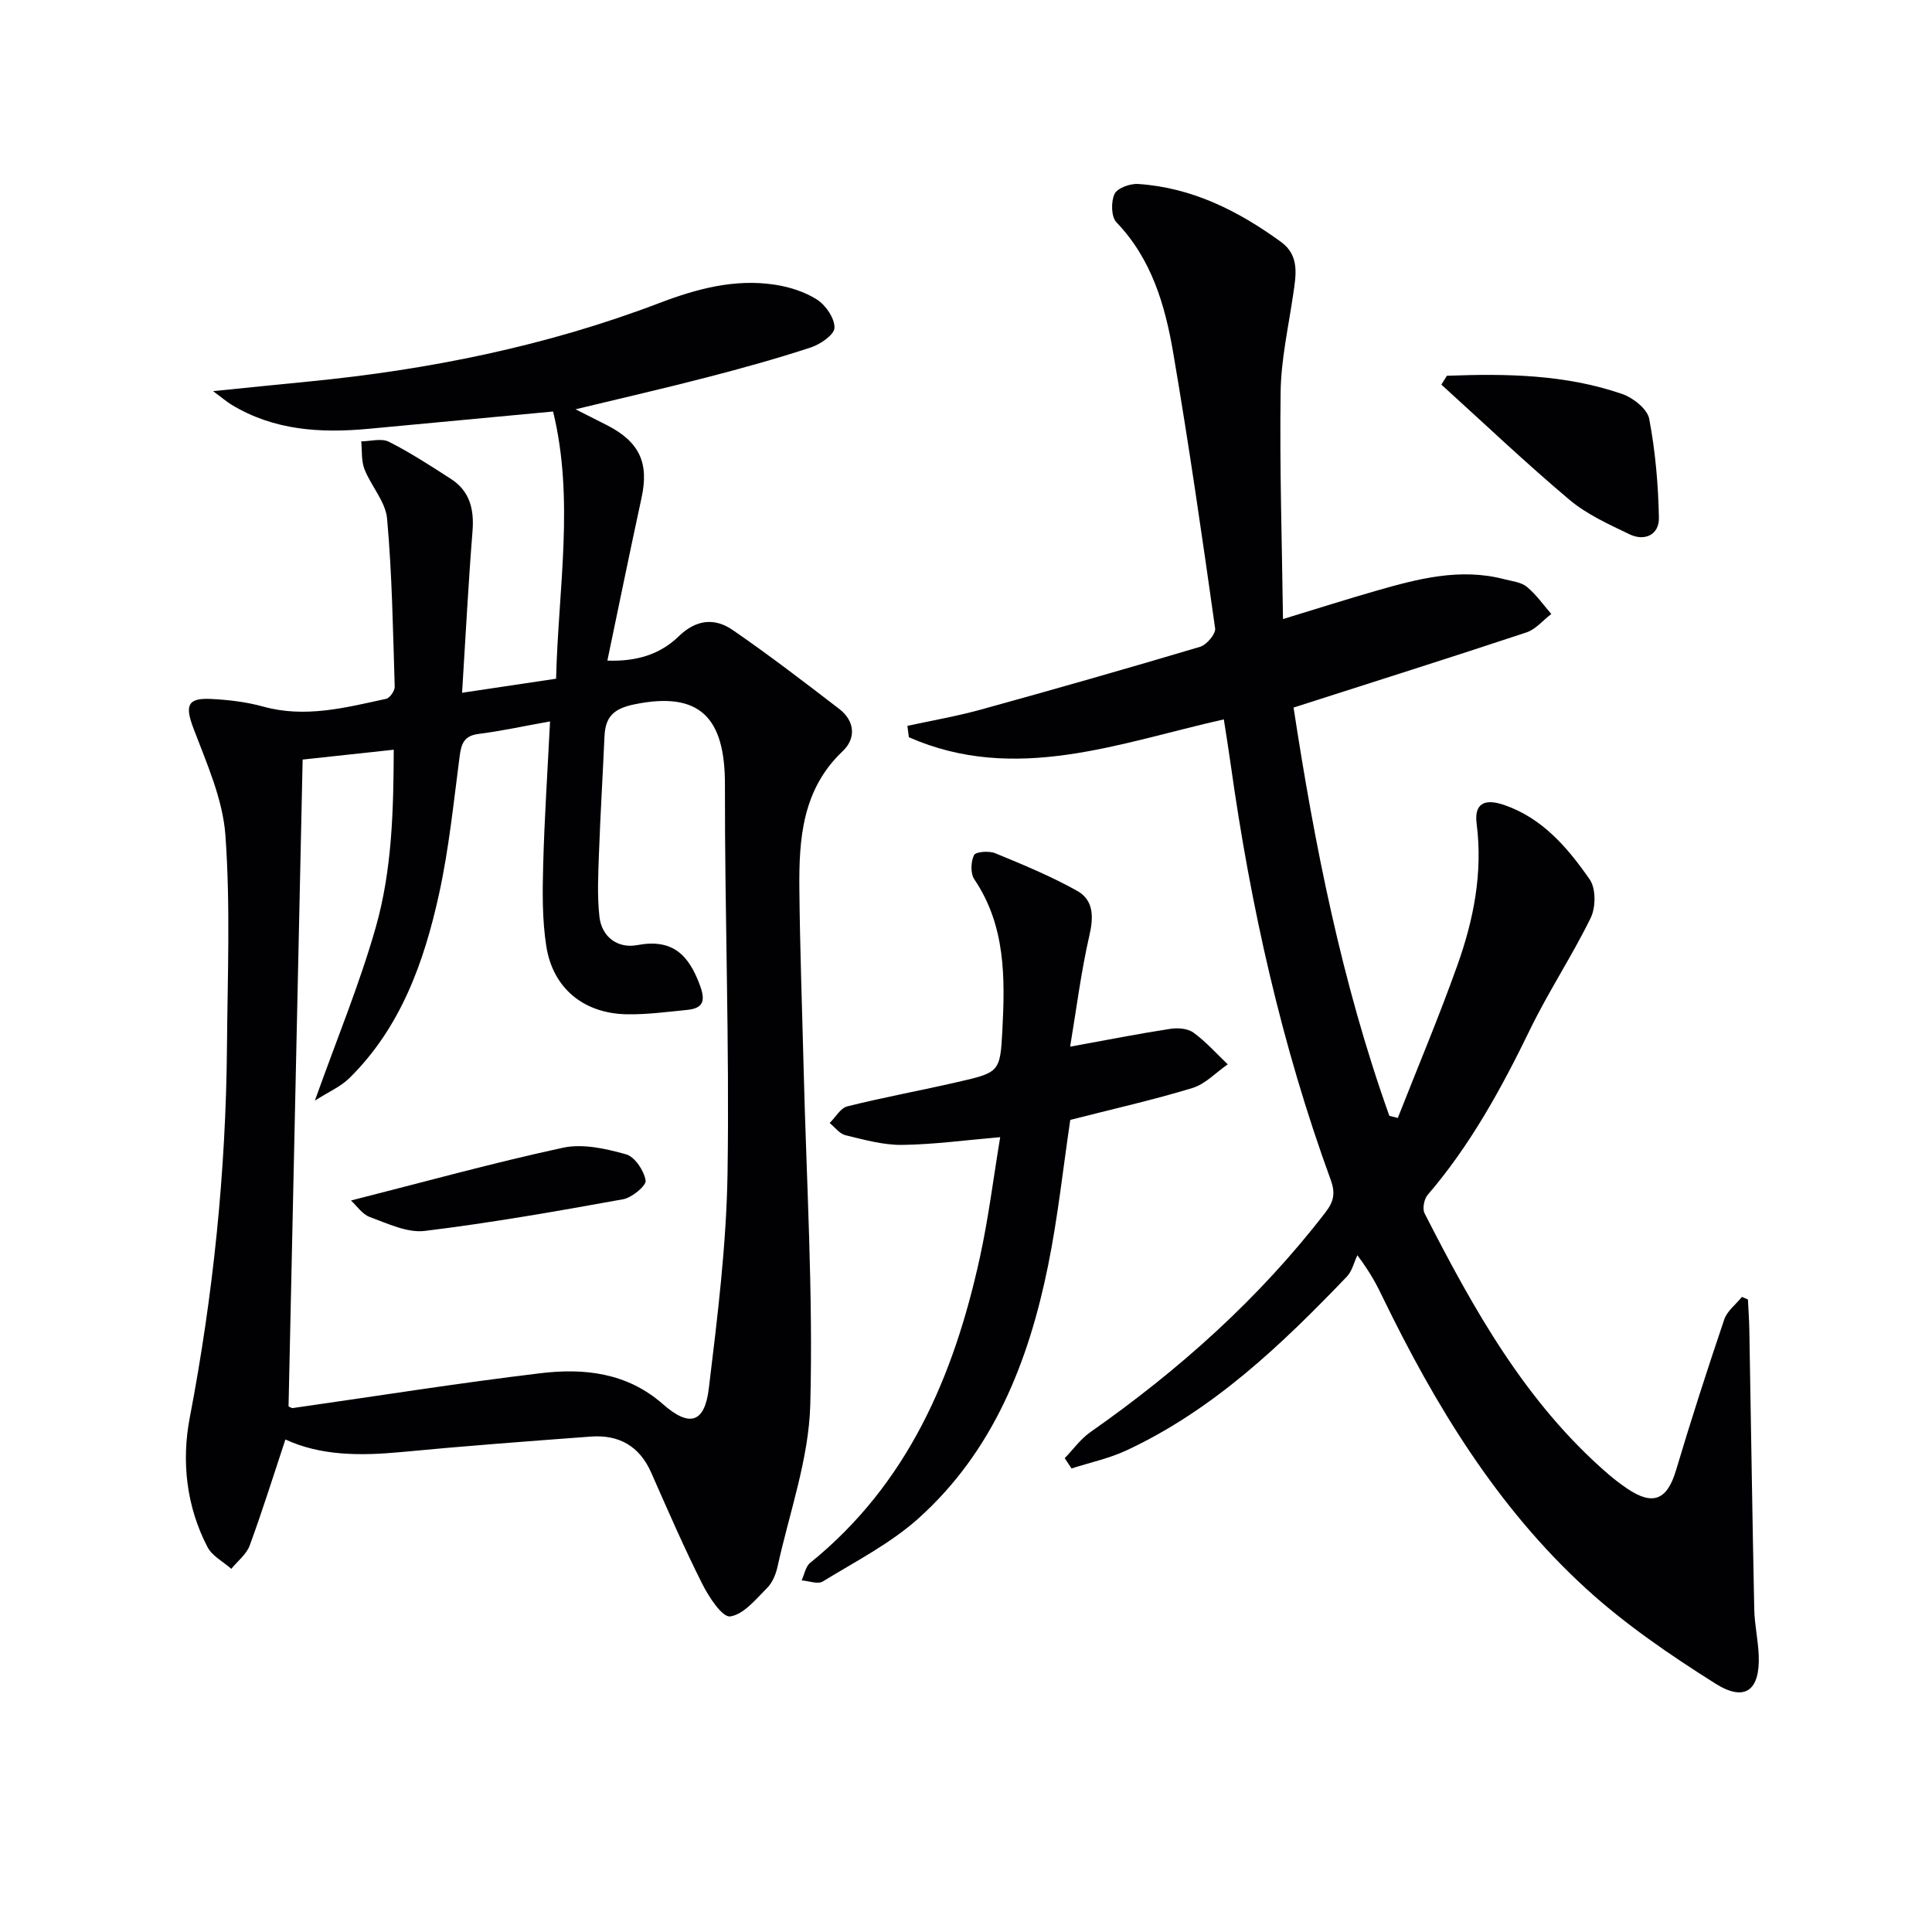
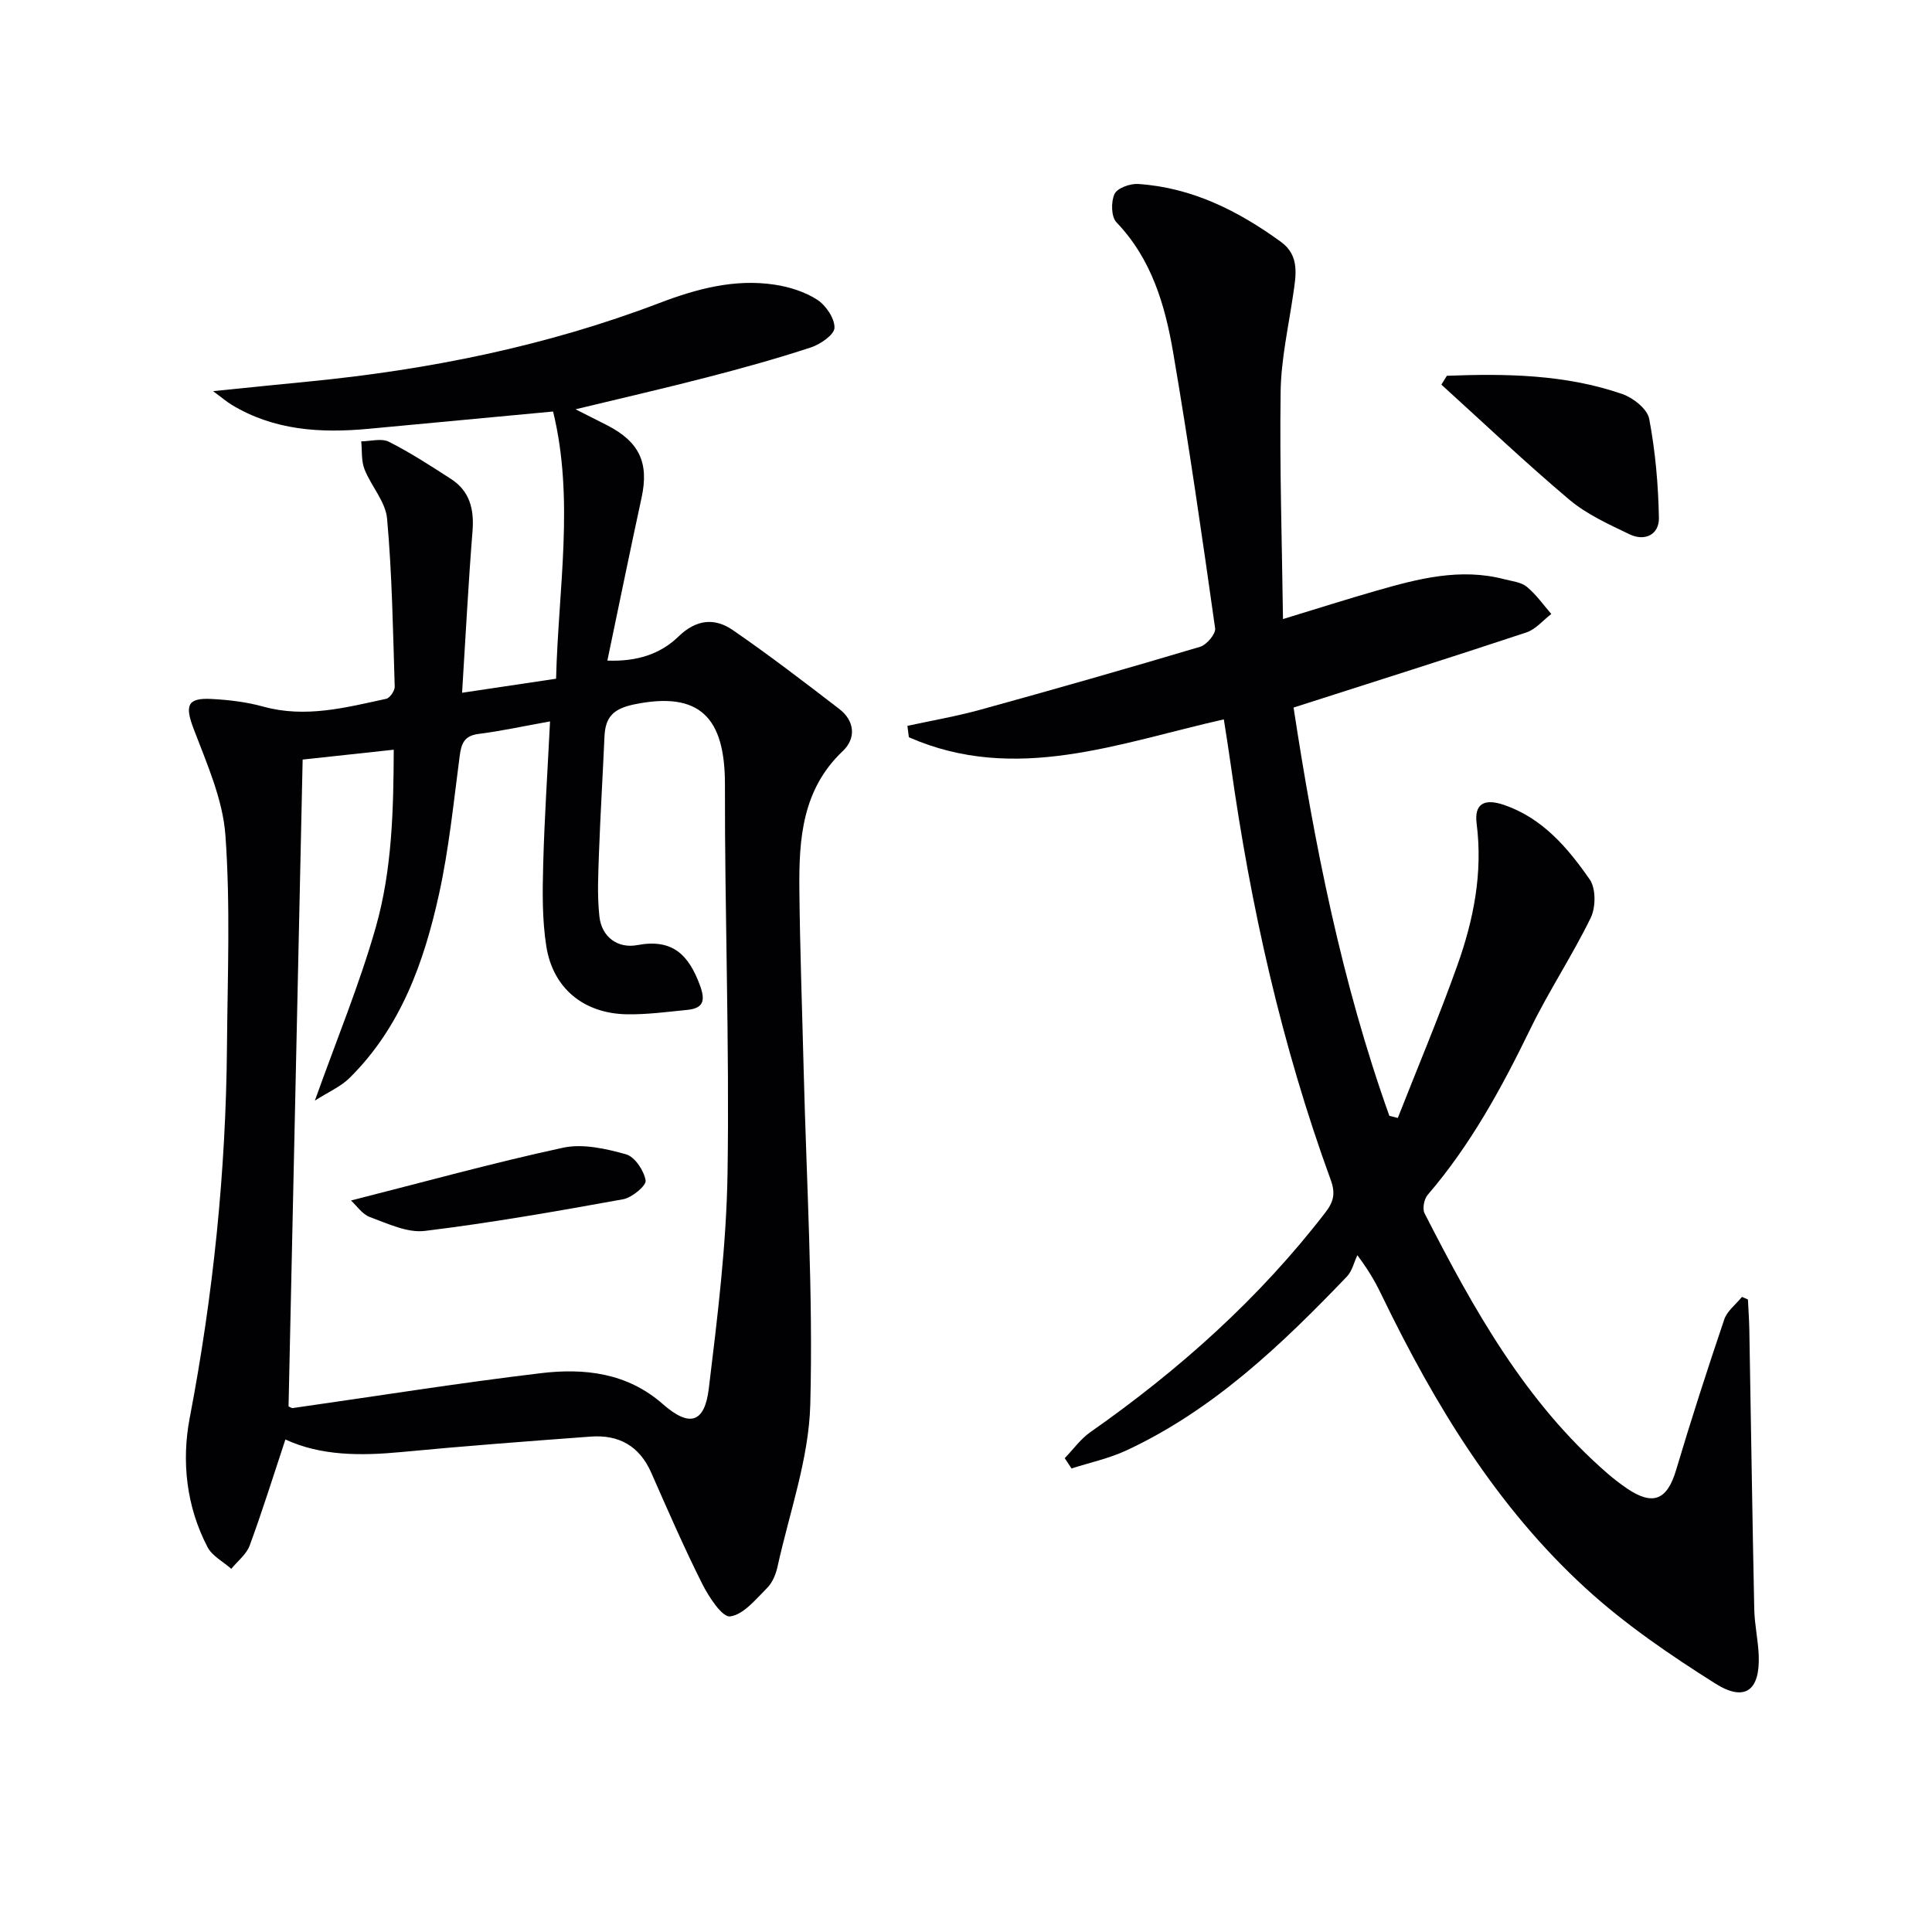
<svg xmlns="http://www.w3.org/2000/svg" enable-background="new 0 0 400 400" viewBox="0 0 400 400">
  <g fill="#010103">
    <path d="m59.09 298.03c-2.51 7.56-4.77 14.82-7.39 21.94-.67 1.83-2.51 3.24-3.81 4.84-1.67-1.48-3.95-2.64-4.92-4.49-4.4-8.42-5.41-17.79-3.69-26.76 4.86-25.4 7.49-50.95 7.71-76.78.12-14.62.73-29.29-.32-43.83-.54-7.51-3.88-14.92-6.61-22.13-1.77-4.69-1.33-6.36 3.64-6.11 3.62.18 7.31.62 10.79 1.58 8.73 2.42 17.08.21 25.47-1.61.76-.17 1.79-1.67 1.76-2.52-.36-11.61-.54-23.24-1.58-34.8-.32-3.51-3.31-6.72-4.68-10.22-.68-1.74-.48-3.83-.67-5.76 1.93-.02 4.19-.69 5.72.08 4.44 2.24 8.64 4.98 12.83 7.68 3.93 2.53 4.85 6.29 4.49 10.83-.86 10.73-1.41 21.49-2.16 33.46 6.74-1.01 12.67-1.89 19.46-2.91.47-18.73 3.83-37.09-.62-55.32-12.81 1.2-25.51 2.4-38.2 3.58-9.94.93-19.62.35-28.44-5.03-.93-.57-1.77-1.3-3.75-2.77 7.4-.75 13.56-1.38 19.72-1.98 24.9-2.43 49.26-7.33 72.7-16.27 7.71-2.94 15.57-5.05 23.86-3.79 3.05.46 6.24 1.47 8.79 3.11 1.8 1.17 3.63 3.86 3.58 5.82-.04 1.43-2.91 3.41-4.88 4.06-7.09 2.33-14.29 4.32-21.51 6.19-8.67 2.25-17.4 4.24-27.22 6.62 2.64 1.33 4.6 2.31 6.55 3.31 6.71 3.46 8.68 7.79 7.12 15-2.39 11.01-4.64 22.05-7.08 33.72 6.14.23 10.99-1.36 14.73-4.99 3.67-3.56 7.48-3.92 11.25-1.32 7.52 5.18 14.79 10.75 22.03 16.32 3.23 2.48 3.51 6.09.73 8.72-8.39 7.94-9.09 18.14-8.99 28.56.12 12.48.58 24.95.89 37.43.58 23.11 1.98 46.25 1.37 69.33-.3 11.22-4.32 22.35-6.77 33.5-.35 1.58-1.05 3.34-2.16 4.44-2.33 2.33-4.88 5.53-7.66 5.9-1.64.22-4.43-4.05-5.79-6.76-3.78-7.53-7.15-15.28-10.55-23-2.44-5.53-6.7-7.9-12.52-7.47-13.08.97-26.16 1.95-39.21 3.2-8.46.8-16.66.8-24.01-2.6zm.65-6.85c.3.12.62.38.9.34 17.09-2.43 34.13-5.16 51.26-7.21 9.04-1.09 17.93-.12 25.33 6.39 5.48 4.82 8.65 3.99 9.52-3.22 1.8-14.83 3.65-29.74 3.88-44.64.41-26.8-.59-53.61-.54-80.42.02-13.84-5.19-19.38-18.76-16.59-4.37.9-6 2.63-6.18 6.67-.35 7.97-.84 15.94-1.13 23.92-.16 4.44-.4 8.93.08 13.33.47 4.31 3.87 6.68 7.85 5.92 7.32-1.38 10.64 2.05 12.95 8.29 1.19 3.22.76 4.79-2.63 5.13-4.13.41-8.29.97-12.43.91-8.93-.14-15.35-5.33-16.73-14.07-.87-5.52-.8-11.24-.65-16.85.25-9.56.89-19.11 1.42-29.72-5.73 1.03-10.24 2.02-14.79 2.59-3.03.38-3.59 2.04-3.93 4.67-1.25 9.53-2.21 19.15-4.27 28.52-3.1 14.07-7.91 27.56-18.52 38.04-1.83 1.81-4.38 2.9-7.18 4.69 4.54-12.72 9.26-24.11 12.61-35.89 3.4-11.95 3.67-24.42 3.72-36.76-6.75.73-12.87 1.39-18.86 2.04-.96 44.19-1.94 89.05-2.92 133.92z" />
    <path d="m187.87 150.28c5.06-1.1 10.18-1.98 15.17-3.36 15.19-4.19 30.34-8.51 45.43-13.01 1.35-.4 3.27-2.67 3.11-3.81-2.69-19.05-5.44-38.1-8.68-57.06-1.68-9.83-4.45-19.4-11.75-27.01-1.1-1.14-1.15-4.26-.4-5.87.57-1.22 3.23-2.18 4.88-2.07 11.14.73 20.72 5.55 29.58 11.99 3.92 2.85 3.11 6.92 2.52 10.94-.98 6.7-2.5 13.41-2.59 20.13-.22 15.58.28 31.16.49 47.02 7.11-2.17 13.2-4.11 19.34-5.87 8.66-2.49 17.37-4.76 26.47-2.38 1.6.42 3.48.59 4.67 1.57 1.93 1.58 3.41 3.72 5.07 5.63-1.71 1.3-3.23 3.18-5.16 3.82-15.74 5.22-31.55 10.21-48.2 15.55 4.31 28.23 9.94 56.87 19.83 84.53.58.15 1.17.29 1.75.44 4.13-10.51 8.53-20.94 12.32-31.57 3.37-9.44 5.31-19.16 4-29.37-.52-4.1 1.56-5.27 5.67-3.87 7.99 2.74 13.2 8.89 17.75 15.44 1.29 1.86 1.26 5.75.21 7.92-3.84 7.87-8.73 15.23-12.55 23.1-5.92 12.17-12.34 23.95-21.22 34.28-.74.86-1.12 2.86-.64 3.81 10.1 19.76 20.83 39.11 37.95 53.93 1.26 1.09 2.59 2.1 3.96 3.04 5.4 3.66 8.32 2.38 10.16-3.79 3.12-10.47 6.48-20.86 9.98-31.21.6-1.76 2.41-3.11 3.66-4.66.41.18.82.35 1.24.53.1 2.08.25 4.16.29 6.24.34 19.31.62 38.61 1.02 57.92.07 3.15.78 6.28.92 9.43.32 7.33-2.81 9.82-8.98 5.93-9.37-5.91-18.68-12.26-26.83-19.72-18.42-16.86-31.2-37.93-42.03-60.24-1.16-2.39-2.32-4.78-5.25-8.72-.71 1.49-1.09 3.29-2.17 4.42-13.53 14.11-27.61 27.58-45.62 35.98-3.6 1.68-7.58 2.52-11.39 3.75-.47-.71-.94-1.42-1.41-2.13 1.75-1.81 3.27-3.96 5.29-5.38 18.39-12.89 34.96-27.67 48.7-45.52 1.73-2.24 2.07-4 1.09-6.69-10.17-27.87-16.6-56.65-20.71-85.99-.41-2.95-.89-5.89-1.43-9.38-21.66 4.87-43.17 13.39-65.21 3.7-.09-.79-.2-1.58-.3-2.36z" />
-     <path d="m221.56 216.7c8.08-1.47 14.39-2.72 20.75-3.69 1.55-.24 3.61-.08 4.78.78 2.59 1.89 4.76 4.34 7.1 6.57-2.43 1.68-4.64 4.09-7.34 4.91-8.23 2.5-16.66 4.39-25.26 6.59-1.48 9.92-2.56 20.13-4.59 30.14-4.03 19.88-11.33 38.41-26.79 52.32-5.84 5.25-13.1 8.96-19.87 13.11-1.03.63-2.9-.12-4.37-.23.57-1.23.82-2.86 1.77-3.63 20.21-16.35 29.74-38.65 35.12-63.17 1.8-8.2 2.82-16.57 4.22-24.96-7.25.62-13.79 1.52-20.34 1.6-3.9.04-7.85-1.08-11.69-2-1.23-.3-2.19-1.66-3.28-2.53 1.21-1.19 2.24-3.09 3.66-3.45 7.56-1.89 15.25-3.29 22.85-5.04 8.62-1.98 8.8-2.05 9.25-10.72.56-10.83.69-21.63-5.81-31.25-.82-1.21-.73-3.63-.06-5.01.35-.71 3.11-.92 4.39-.39 5.75 2.37 11.54 4.76 16.95 7.78 3.42 1.91 3.45 5.35 2.55 9.24-1.72 7.47-2.67 15.13-3.99 23.03z" />
    <path d="m299.56 77.8c12.27-.47 24.51-.29 36.3 3.77 2.26.78 5.21 3.11 5.59 5.15 1.28 6.73 1.88 13.65 2.01 20.51.06 3.44-2.89 4.92-6.08 3.39-4.32-2.08-8.85-4.12-12.46-7.16-9.08-7.65-17.7-15.85-26.5-23.83.39-.61.76-1.22 1.14-1.83z" />
    <path d="m72.67 248.55c15.13-3.84 29.43-7.8 43.91-10.93 4.09-.88 8.86.2 13.04 1.37 1.81.51 3.71 3.37 4.05 5.41.18 1.06-2.81 3.55-4.64 3.89-13.65 2.47-27.32 4.88-41.08 6.56-3.63.44-7.67-1.52-11.34-2.86-1.62-.58-2.78-2.38-3.94-3.44z" />
  </g>
</svg>